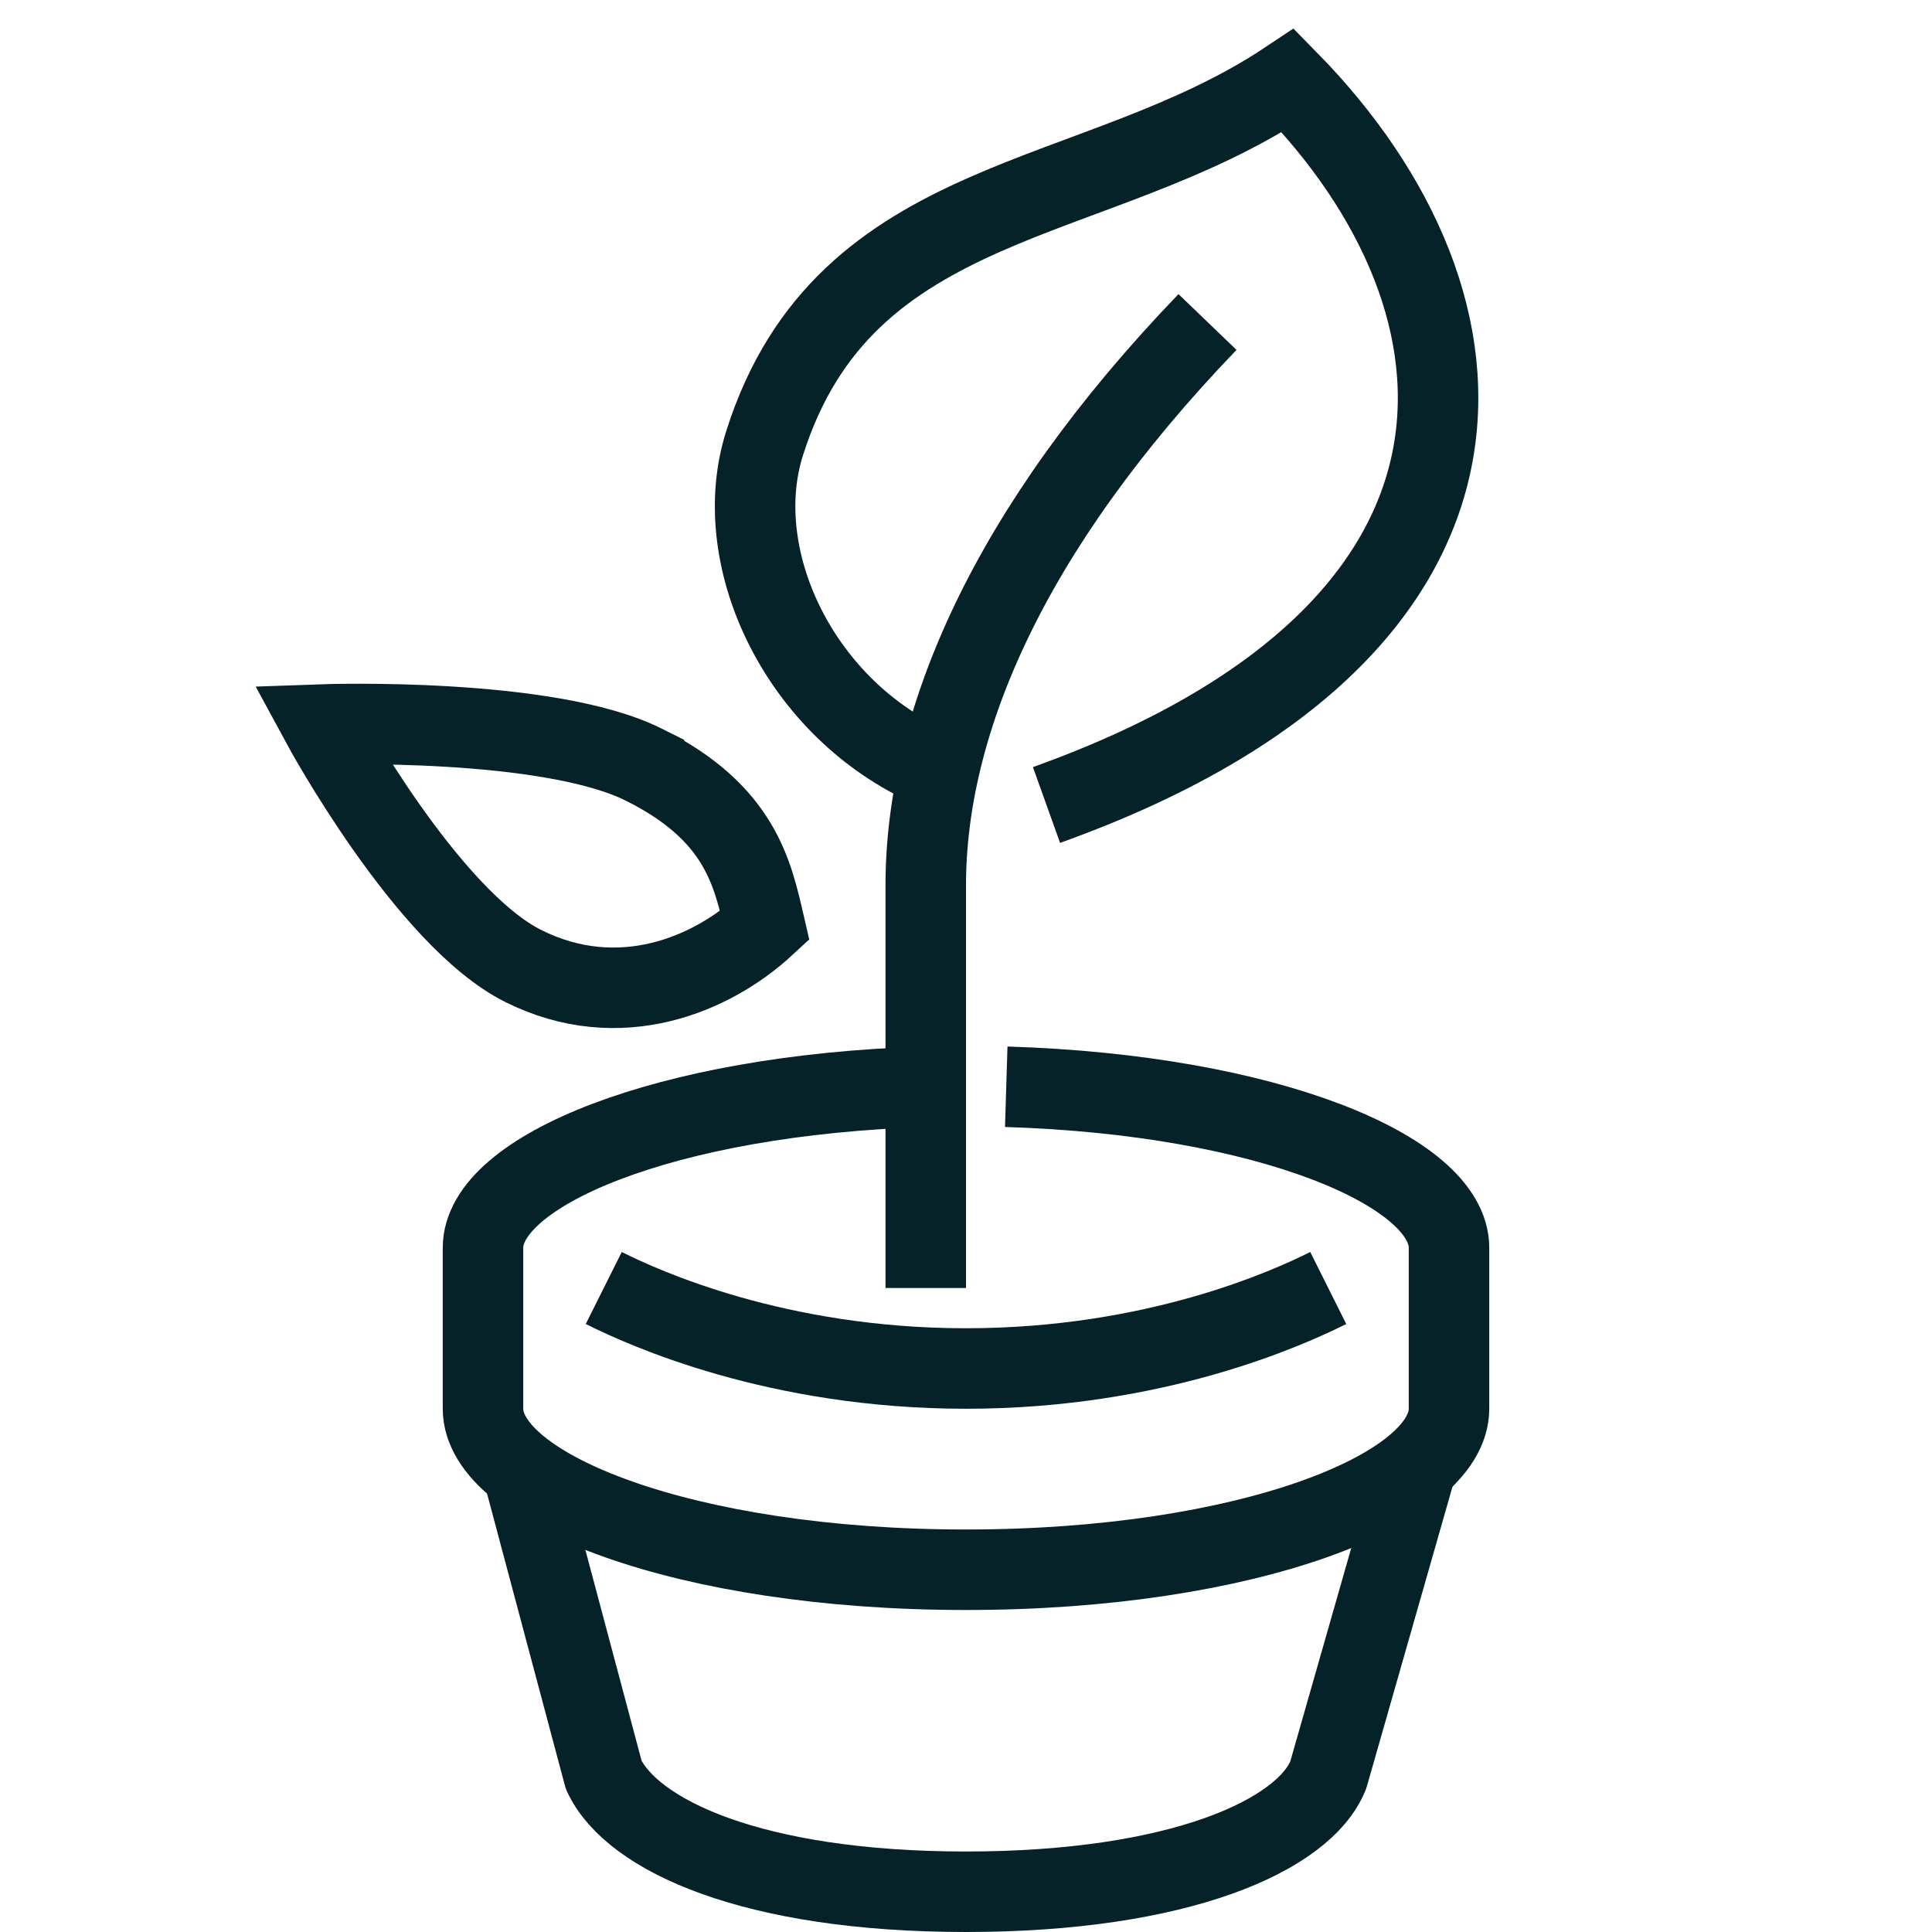
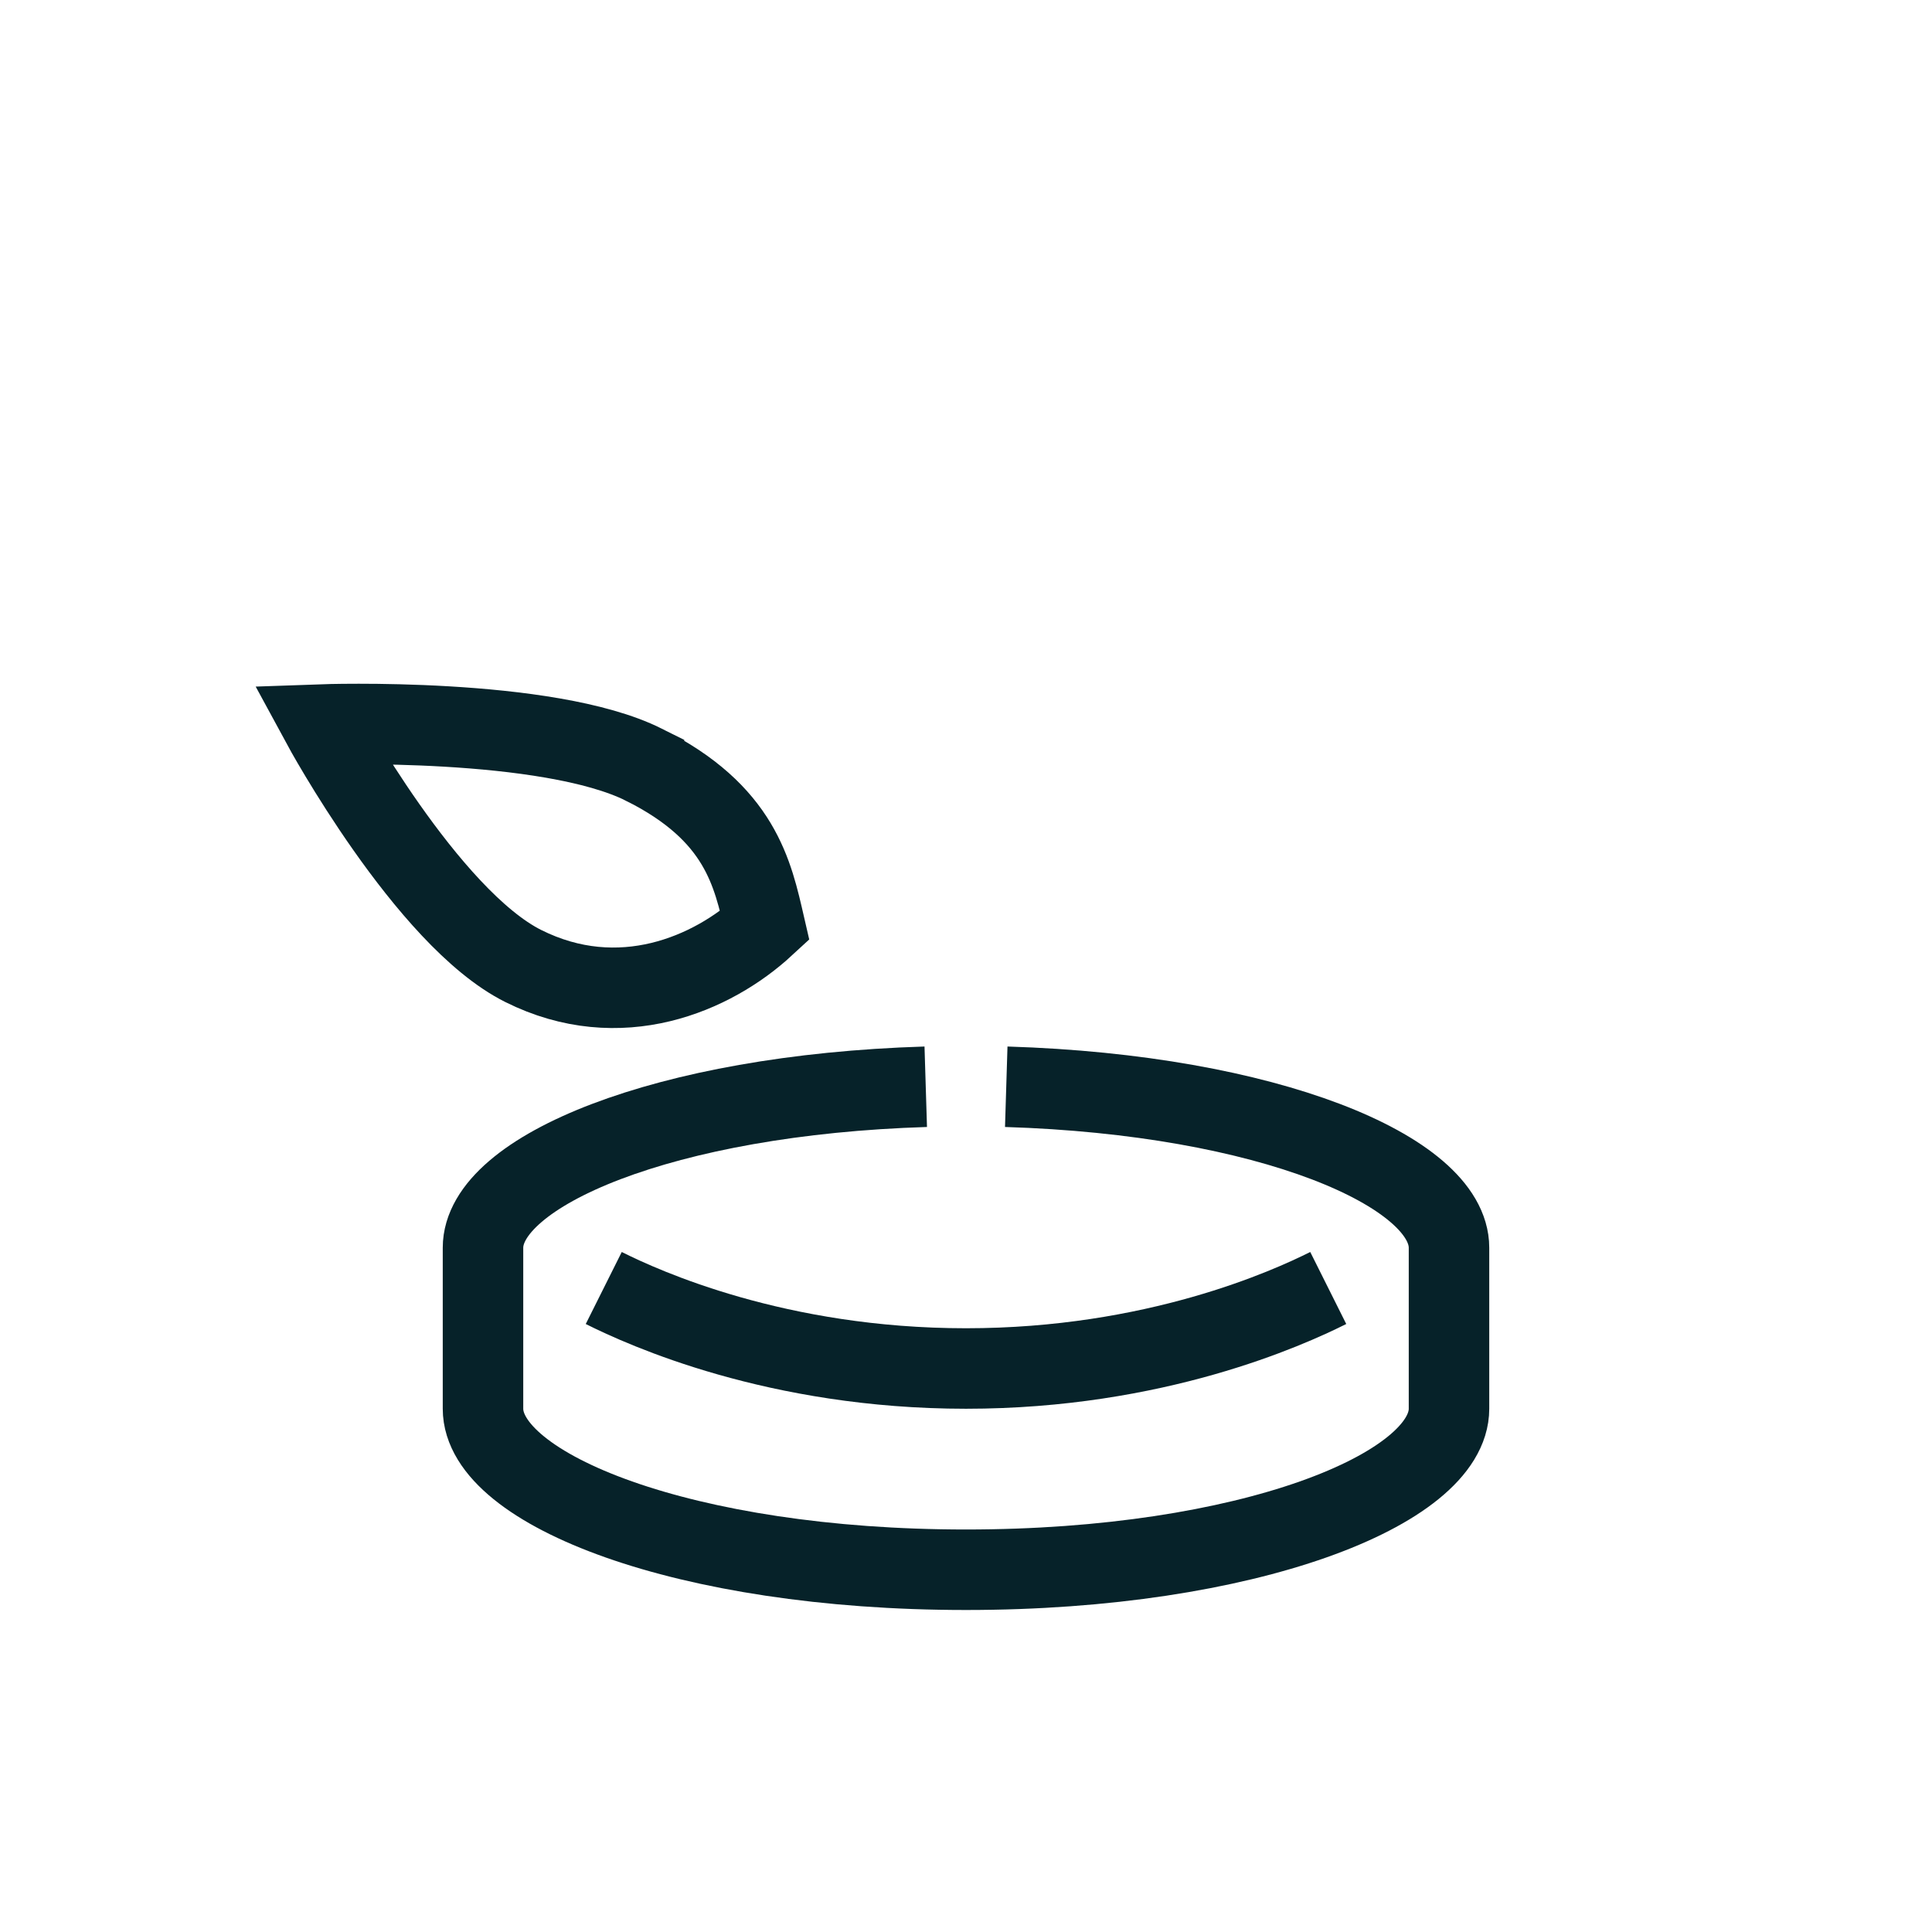
<svg xmlns="http://www.w3.org/2000/svg" viewBox="0 0 48 48">
  <style>.B{stroke-miterlimit:10}.C{stroke-linejoin:round}</style>
  <g fill="none" stroke="#062229" stroke-width="2" class="B">
    <g class="C">
      <path d="M25 27c6.5.2 11 2.1 11 4v4c0 2-5 4-12 4s-12-2-12-4v-4c0-1.9 4.5-3.8 11-4" />
-       <path d="M35.2 36.4 33 44.1c-.6 1.5-3.7 2.9-9 2.9s-8.3-1.4-9-2.9l-2-7.5" />
    </g>
    <path d="M16 19c2.4 1.2 2.7 2.7 3 4-1.3 1.2-3.6 2.2-6 1s-5-6-5-6 5.6-.2 8 1z" />
    <path d="M33 32c-1 .5-4.3 2-9 2s-8-1.5-9-2" class="C" />
-     <path d="M23 32V22c0-4 2-8.8 7-14m-7 11c-3.2-1.5-4.9-5.2-4-8 2-6.3 8.2-5.8 13-9 5.5 5.6 6 13.7-6 18" />
  </g>
</svg>